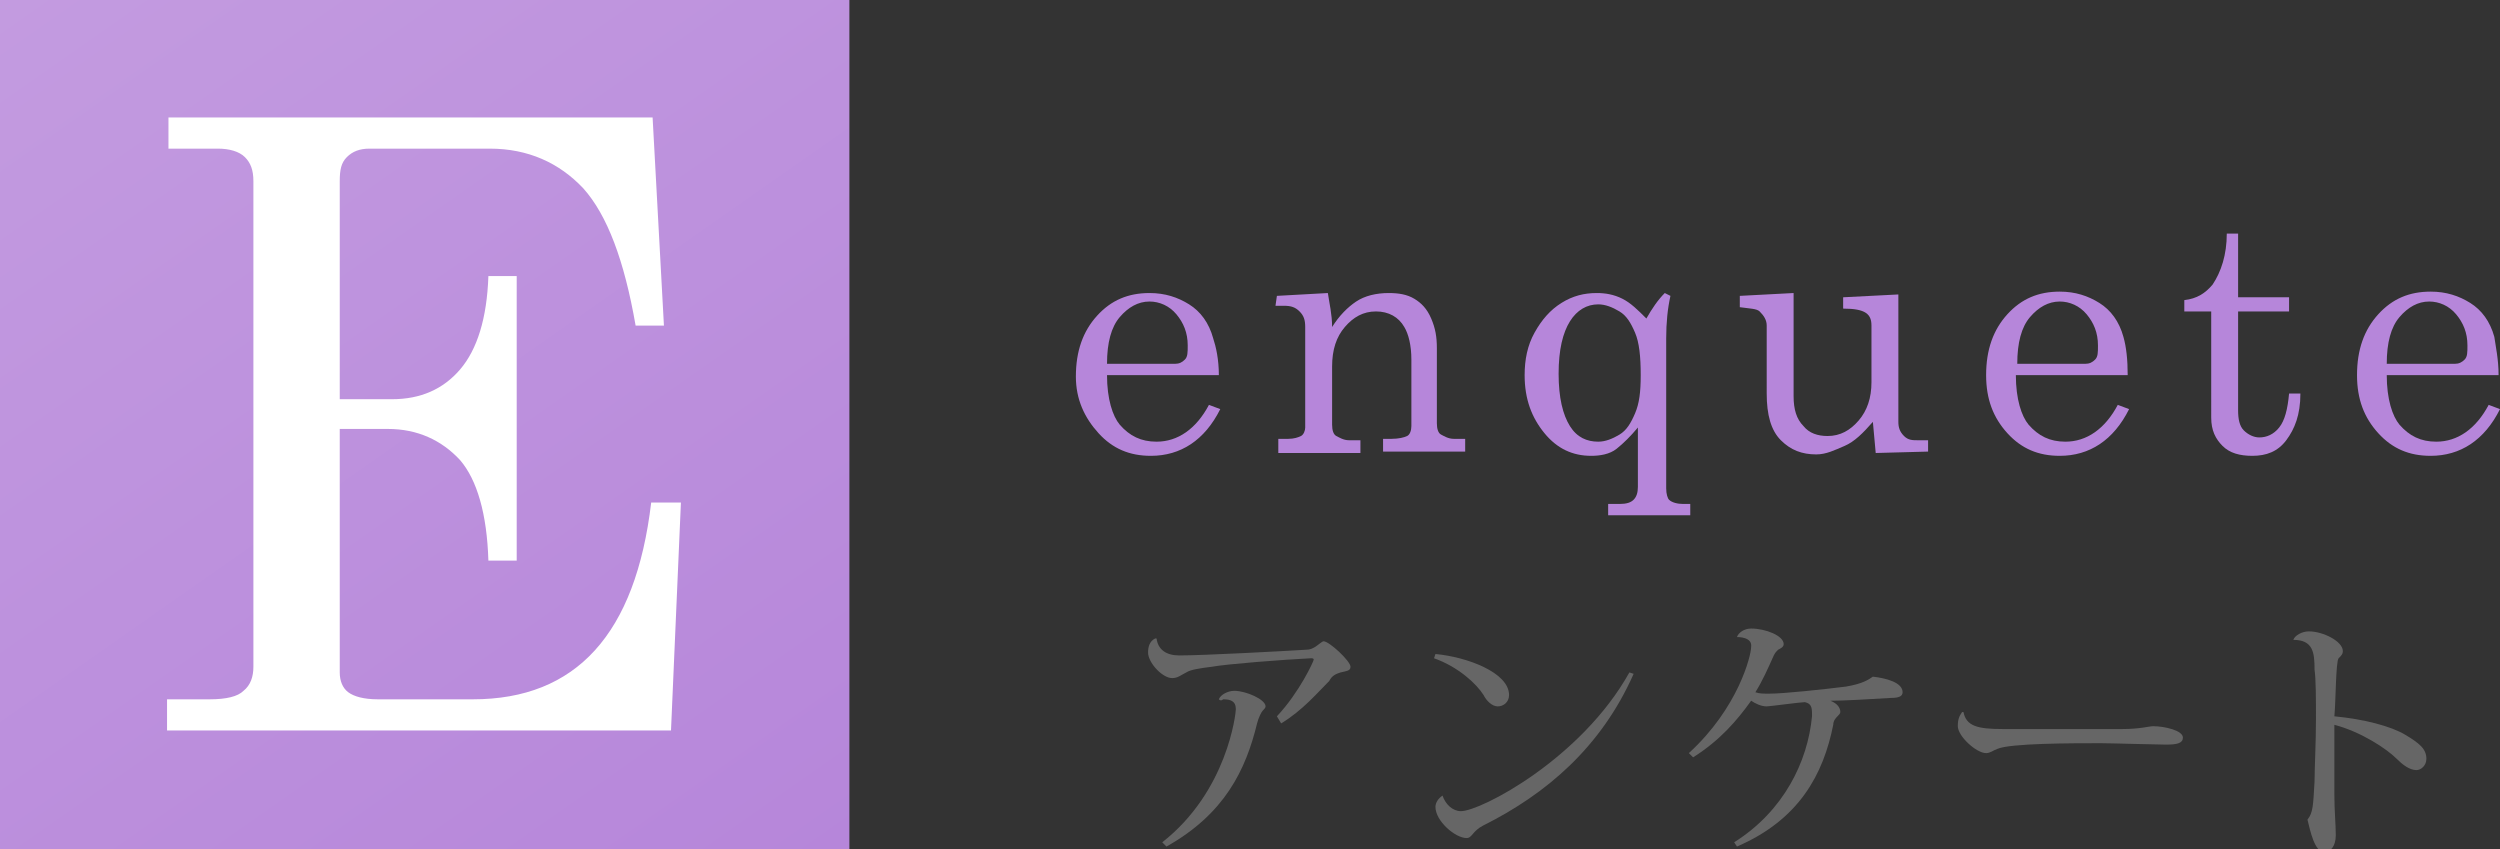
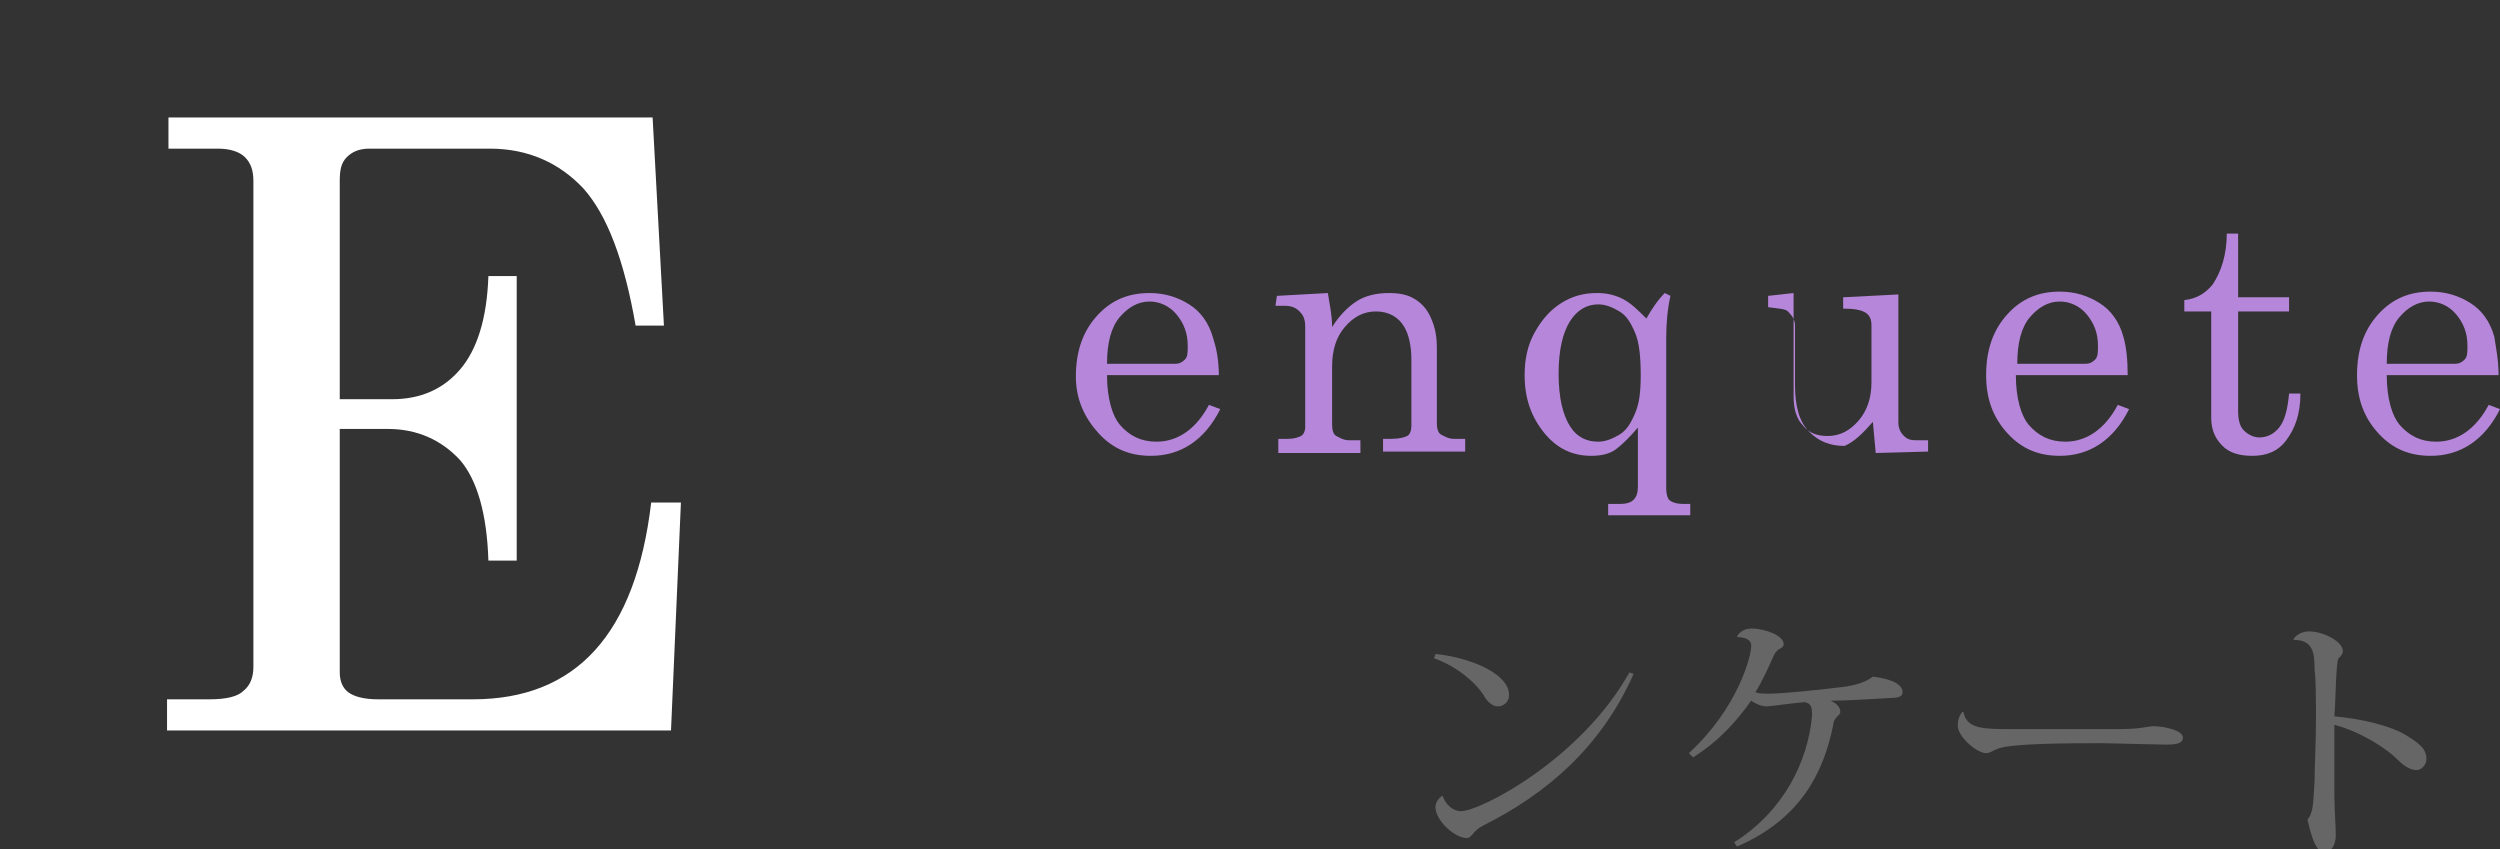
<svg xmlns="http://www.w3.org/2000/svg" version="1.1" id="レイヤー_1" x="0px" y="0px" viewBox="0 0 176.6 60" style="enable-background:new 0 0 176.6 60;" xml:space="preserve">
  <rect x="0" y="0" width="176.6" height="60" fill="#333333" stroke="none" />
  <style type="text/css">
	.st0{fill:url(#SVGID_1_);}
	.st1{fill:#FFFFFF;}
	.st2{fill:#B686DA;}
	.st3{fill:#666666;}
</style>
  <g>
    <linearGradient id="SVGID_1_" gradientUnits="userSpaceOnUse" x1="6.035" y1="110.226" x2="53.965" y2="41.774" gradientTransform="matrix(1 0 0 -1 0 106)">
      <stop offset="0" style="stop-color:#C39BE0" />
      <stop offset="1" style="stop-color:#B686DA" />
    </linearGradient>
-     <rect class="st0" width="60" height="60" />
    <g>
      <path class="st1" d="M11.8,8.3h34.3L46.9,23h-2c-0.8-4.6-2-7.8-3.7-9.7c-1.7-1.8-3.9-2.8-6.6-2.8h-8.5c-0.7,0-1.2,0.2-1.6,0.6    S24,12,24,12.8v15.4h3.7c2,0,3.6-0.7,4.8-2.1s1.9-3.6,2-6.6h2v20.1h-2c-0.1-3.3-0.8-5.7-2-7.1c-1.3-1.4-3-2.2-5.1-2.2H24v17.2    c0,0.6,0.2,1.1,0.6,1.4s1.1,0.5,2.1,0.5h6.7c7.3,0,11.5-4.6,12.6-13.9h2.1l-0.7,16.1H11.8v-2.2h3c1.2,0,2-0.2,2.4-0.6    c0.5-0.4,0.7-1,0.7-1.7V12.8c0-0.8-0.2-1.3-0.6-1.7s-1.1-0.6-1.9-0.6h-3.5V8.3H11.8z" />
    </g>
  </g>
  <g>
    <path class="st2" d="M86.1,26.5h-7.9c0,1.7,0.4,2.9,0.9,3.5c0.7,0.8,1.5,1.2,2.6,1.2c1.5,0,2.8-0.9,3.7-2.6l0.8,0.3   c-1.1,2.2-2.8,3.3-4.9,3.3c-1.5,0-2.7-0.5-3.7-1.6s-1.6-2.4-1.6-4c0-1.8,0.5-3.2,1.5-4.3s2.2-1.6,3.7-1.6c1.1,0,2,0.3,2.8,0.8   s1.4,1.3,1.7,2.4C85.9,24.5,86.1,25.4,86.1,26.5z M78.2,25.7H83c0.3,0,0.5-0.1,0.7-0.3s0.2-0.5,0.2-1c0-0.9-0.3-1.6-0.8-2.2   s-1.2-0.9-1.9-0.9c-0.8,0-1.5,0.4-2.1,1.1S78.2,24.2,78.2,25.7z" />
    <path class="st2" d="M90.2,20.9l3.6-0.2c0.1,0.7,0.3,1.5,0.3,2.4c0.5-0.8,1.1-1.4,1.7-1.8s1.4-0.6,2.3-0.6c0.7,0,1.3,0.1,1.8,0.4   s0.9,0.7,1.2,1.4s0.4,1.3,0.4,2.1v5.3c0,0.4,0.1,0.7,0.3,0.8s0.5,0.3,0.9,0.3h0.8v0.9h-5.8V31h0.6c0.5,0,0.9-0.1,1.1-0.2   s0.3-0.4,0.3-0.7v-4.7c0-1-0.2-1.8-0.5-2.3c-0.4-0.7-1.1-1.1-2-1.1s-1.6,0.4-2.2,1.1s-0.9,1.6-0.9,2.8V30c0,0.4,0.1,0.7,0.3,0.8   s0.5,0.3,0.9,0.3h0.8V32h-5.8v-1H91c0.4,0,0.7-0.1,0.9-0.2s0.3-0.4,0.3-0.6v-7.1c0-0.5-0.1-0.8-0.4-1.1s-0.6-0.4-1.1-0.4h-0.6   L90.2,20.9L90.2,20.9z" />
    <path class="st2" d="M116.3,22.5c0.4-0.7,0.8-1.3,1.3-1.8l0.4,0.2c-0.2,0.9-0.3,1.9-0.3,3v10.6c0,0.4,0.1,0.7,0.2,0.8   c0.2,0.2,0.6,0.3,1,0.3h0.5v0.8h-5.8v-0.8h0.8c0.5,0,0.8-0.1,1-0.3s0.3-0.5,0.3-0.9v-4.2c-0.5,0.6-1,1.1-1.5,1.5   c-0.5,0.4-1.2,0.5-1.8,0.5c-1.3,0-2.4-0.5-3.3-1.6s-1.4-2.4-1.4-4.1c0-1.1,0.2-2.1,0.7-3s1.1-1.6,1.9-2.1s1.6-0.7,2.5-0.7   c0.6,0,1.2,0.1,1.8,0.4S115.7,21.9,116.3,22.5z M112.9,21.5c-0.8,0-1.5,0.4-2,1.2s-0.8,2-0.8,3.7s0.3,2.9,0.8,3.7s1.2,1.1,2,1.1   c0.5,0,1-0.2,1.5-0.5s0.8-0.8,1.1-1.5s0.4-1.5,0.4-2.7c0-1.3-0.1-2.3-0.4-3s-0.6-1.2-1.1-1.5S113.4,21.5,112.9,21.5z" />
-     <path class="st2" d="M126.7,20.7V28c0,0.9,0.2,1.6,0.7,2.1c0.4,0.5,1,0.7,1.7,0.7c0.9,0,1.6-0.4,2.2-1.1c0.6-0.7,0.9-1.6,0.9-2.7   v-4c0-0.4-0.1-0.7-0.4-0.9s-0.8-0.3-1.6-0.3V21l3.9-0.2v9c0,0.4,0.1,0.7,0.4,1s0.6,0.3,1,0.3h0.7v0.8l-3.7,0.1l-0.2-2.2   c-0.7,0.8-1.3,1.4-2,1.7s-1.3,0.6-2,0.6c-1,0-1.8-0.3-2.5-1s-1-1.8-1-3.3V23c0-0.4-0.2-0.7-0.5-1c-0.2-0.2-0.7-0.2-1.4-0.3v-0.8   L126.7,20.7z" />
+     <path class="st2" d="M126.7,20.7V28c0,0.9,0.2,1.6,0.7,2.1c0.4,0.5,1,0.7,1.7,0.7c0.9,0,1.6-0.4,2.2-1.1c0.6-0.7,0.9-1.6,0.9-2.7   v-4c0-0.4-0.1-0.7-0.4-0.9s-0.8-0.3-1.6-0.3V21l3.9-0.2v9c0,0.4,0.1,0.7,0.4,1s0.6,0.3,1,0.3h0.7v0.8l-3.7,0.1l-0.2-2.2   c-0.7,0.8-1.3,1.4-2,1.7c-1,0-1.8-0.3-2.5-1s-1-1.8-1-3.3V23c0-0.4-0.2-0.7-0.5-1c-0.2-0.2-0.7-0.2-1.4-0.3v-0.8   L126.7,20.7z" />
    <path class="st2" d="M150.3,26.5h-7.9c0,1.7,0.4,2.9,0.9,3.5c0.7,0.8,1.5,1.2,2.6,1.2c1.5,0,2.8-0.9,3.7-2.6l0.8,0.3   c-1.1,2.2-2.8,3.3-4.9,3.3c-1.5,0-2.7-0.5-3.7-1.6s-1.5-2.4-1.5-4.1c0-1.8,0.5-3.2,1.5-4.3s2.2-1.6,3.7-1.6c1.1,0,2,0.3,2.8,0.8   s1.4,1.3,1.7,2.4C150.2,24.5,150.3,25.4,150.3,26.5z M142.5,25.7h4.8c0.3,0,0.5-0.1,0.7-0.3s0.2-0.5,0.2-1c0-0.9-0.3-1.6-0.8-2.2   s-1.2-0.9-1.9-0.9c-0.8,0-1.5,0.4-2.1,1.1S142.5,24.2,142.5,25.7z" />
    <path class="st2" d="M157.3,16.5h0.8V21h3.6v1h-3.6v7c0,0.6,0.1,1.1,0.4,1.4s0.7,0.5,1.1,0.5c0.5,0,1-0.2,1.4-0.7s0.6-1.3,0.7-2.4   h0.8c0,1.5-0.4,2.5-1,3.3s-1.4,1.1-2.4,1.1c-0.9,0-1.6-0.2-2.1-0.7s-0.8-1.1-0.8-2V22h-1.9v-0.8c0.9-0.1,1.5-0.5,2-1.1   C156.9,19.2,157.3,18,157.3,16.5z" />
    <path class="st2" d="M176.5,26.5h-7.9c0,1.7,0.4,2.9,0.9,3.5c0.7,0.8,1.5,1.2,2.6,1.2c1.5,0,2.8-0.9,3.7-2.6l0.8,0.3   c-1.1,2.2-2.8,3.3-4.9,3.3c-1.5,0-2.7-0.5-3.7-1.6s-1.5-2.4-1.5-4.1c0-1.8,0.5-3.2,1.5-4.3s2.2-1.6,3.7-1.6c1.1,0,2,0.3,2.8,0.8   s1.4,1.3,1.7,2.4C176.3,24.5,176.5,25.4,176.5,26.5z M168.6,25.7h4.8c0.3,0,0.5-0.1,0.7-0.3s0.2-0.5,0.2-1c0-0.9-0.3-1.6-0.8-2.2   s-1.2-0.9-1.9-0.9c-0.8,0-1.5,0.4-2.1,1.1S168.6,24.2,168.6,25.7z" />
  </g>
  <g>
-     <path class="st3" d="M90.2,50.6c1.6-1.7,2.6-3.9,2.6-4s-0.1-0.1-0.2-0.1c-2,0.1-5.9,0.4-7,0.6c-0.8,0.1-1.5,0.2-1.8,0.4   c-0.4,0.2-0.6,0.4-1,0.4c-0.7,0-1.7-1.1-1.7-1.8c0-0.4,0.1-0.8,0.5-1h0.1c0.1,0.8,0.7,1.2,1.6,1.2c1.7,0,7.3-0.3,8.9-0.4   c0.4,0,0.5-0.1,0.7-0.2c0.3-0.2,0.5-0.4,0.6-0.4c0.4,0,1.9,1.4,1.9,1.8c0,0.3-0.3,0.3-0.7,0.4c-0.3,0.1-0.6,0.2-0.8,0.6   c-0.8,0.8-1.9,2.1-3.4,3L90.2,50.6z M86.1,49.4c0.1-0.3,0.6-0.6,1.1-0.6c0.8,0,2.2,0.6,2.2,1.1c0,0.1-0.1,0.2-0.2,0.3   s-0.3,0.5-0.4,0.9c-0.8,3.3-2.3,6.4-6.4,8.7l-0.3-0.3c4.6-3.6,5.2-9.1,5.2-9.4c0-0.6-0.4-0.7-0.9-0.7   C86.3,49.5,86.2,49.5,86.1,49.4L86.1,49.4z" />
    <path class="st3" d="M101.4,46.2c2.2,0.2,5.2,1.3,5.2,2.9c0,0.5-0.4,0.8-0.8,0.8s-0.8-0.4-1-0.8c-0.5-0.8-1.8-2-3.5-2.6L101.4,46.2   z M115.4,47.6c-2.3,5.2-6.2,8.5-10.6,10.7c-0.8,0.4-0.8,0.9-1.2,0.9c-0.8,0-2.2-1.2-2.2-2.2c0-0.3,0.2-0.6,0.5-0.8   c0.2,0.6,0.7,1.1,1.3,1.1c1.4,0,8.5-3.7,11.9-9.8L115.4,47.6z" />
    <path class="st3" d="M122.7,45c0.1-0.3,0.5-0.6,1-0.6c1,0,2.3,0.5,2.3,1.1c0,0.2-0.2,0.3-0.4,0.4c-0.1,0.1-0.2,0.2-0.3,0.4   c-0.4,0.9-0.8,1.8-1.3,2.6c0.3,0.1,0.5,0.1,1,0.1c1,0,3.8-0.3,5.4-0.5c1.2-0.2,1.6-0.5,1.9-0.7c0.9,0.1,2.1,0.4,2.1,1.1   c0,0.3-0.3,0.4-0.8,0.4c-1.6,0.1-3.4,0.2-4.3,0.2c0.5,0.2,0.7,0.5,0.7,0.8c0,0.1-0.1,0.2-0.2,0.3c-0.1,0.1-0.3,0.3-0.3,0.6   c-0.7,3.5-2.4,6.7-6.8,8.6l-0.2-0.3c3.5-2.2,5.2-5.7,5.5-8.9v-0.2c0-0.5-0.1-0.7-0.5-0.8c-0.3,0-2.5,0.3-2.7,0.3   c-0.4,0-0.8-0.2-1.1-0.4c-1,1.4-2.2,2.8-4.1,4l-0.3-0.3c3.5-3.2,4.4-6.9,4.4-7.5C123.8,45,122.8,45,122.7,45L122.7,45z" />
    <path class="st3" d="M149.9,51.5c1.3,0,1.9-0.2,2.2-0.2c0.8,0,2.1,0.3,2.1,0.8c0,0.4-0.4,0.5-1.2,0.5c-0.6,0-3.9-0.1-4.6-0.1   c-2,0-6.4,0-7.3,0.4c-0.3,0.1-0.5,0.3-0.8,0.3c-0.7,0-2-1.2-2-1.9c0-0.5,0.1-0.7,0.3-1h0.1c0.2,1,1,1.2,2.8,1.2H149.9z" />
    <path class="st3" d="M162,45.2c0.1-0.3,0.6-0.6,1.1-0.6c1,0,2.4,0.7,2.4,1.4c0,0.2-0.1,0.3-0.3,0.5s-0.2,3.1-0.3,4.1   c2.1,0.2,4,0.7,5,1.3s1.5,1,1.5,1.7c0,0.5-0.4,0.8-0.7,0.8c-0.5,0-1-0.4-1.4-0.8c-0.7-0.7-2.5-1.9-4.4-2.4c0,1.8,0,3.7,0,4.9   s0.1,2.1,0.1,2.9c0,0.8-0.4,1.2-0.8,1.2c-0.7,0-1-1.5-1.2-2.3c0.4-0.5,0.4-1,0.5-2.7c0-0.9,0.1-2.7,0.1-4.4c0-1.4,0-2.8-0.1-3.5   C163.5,46.1,163.4,45.2,162,45.2L162,45.2z" />
  </g>
</svg>